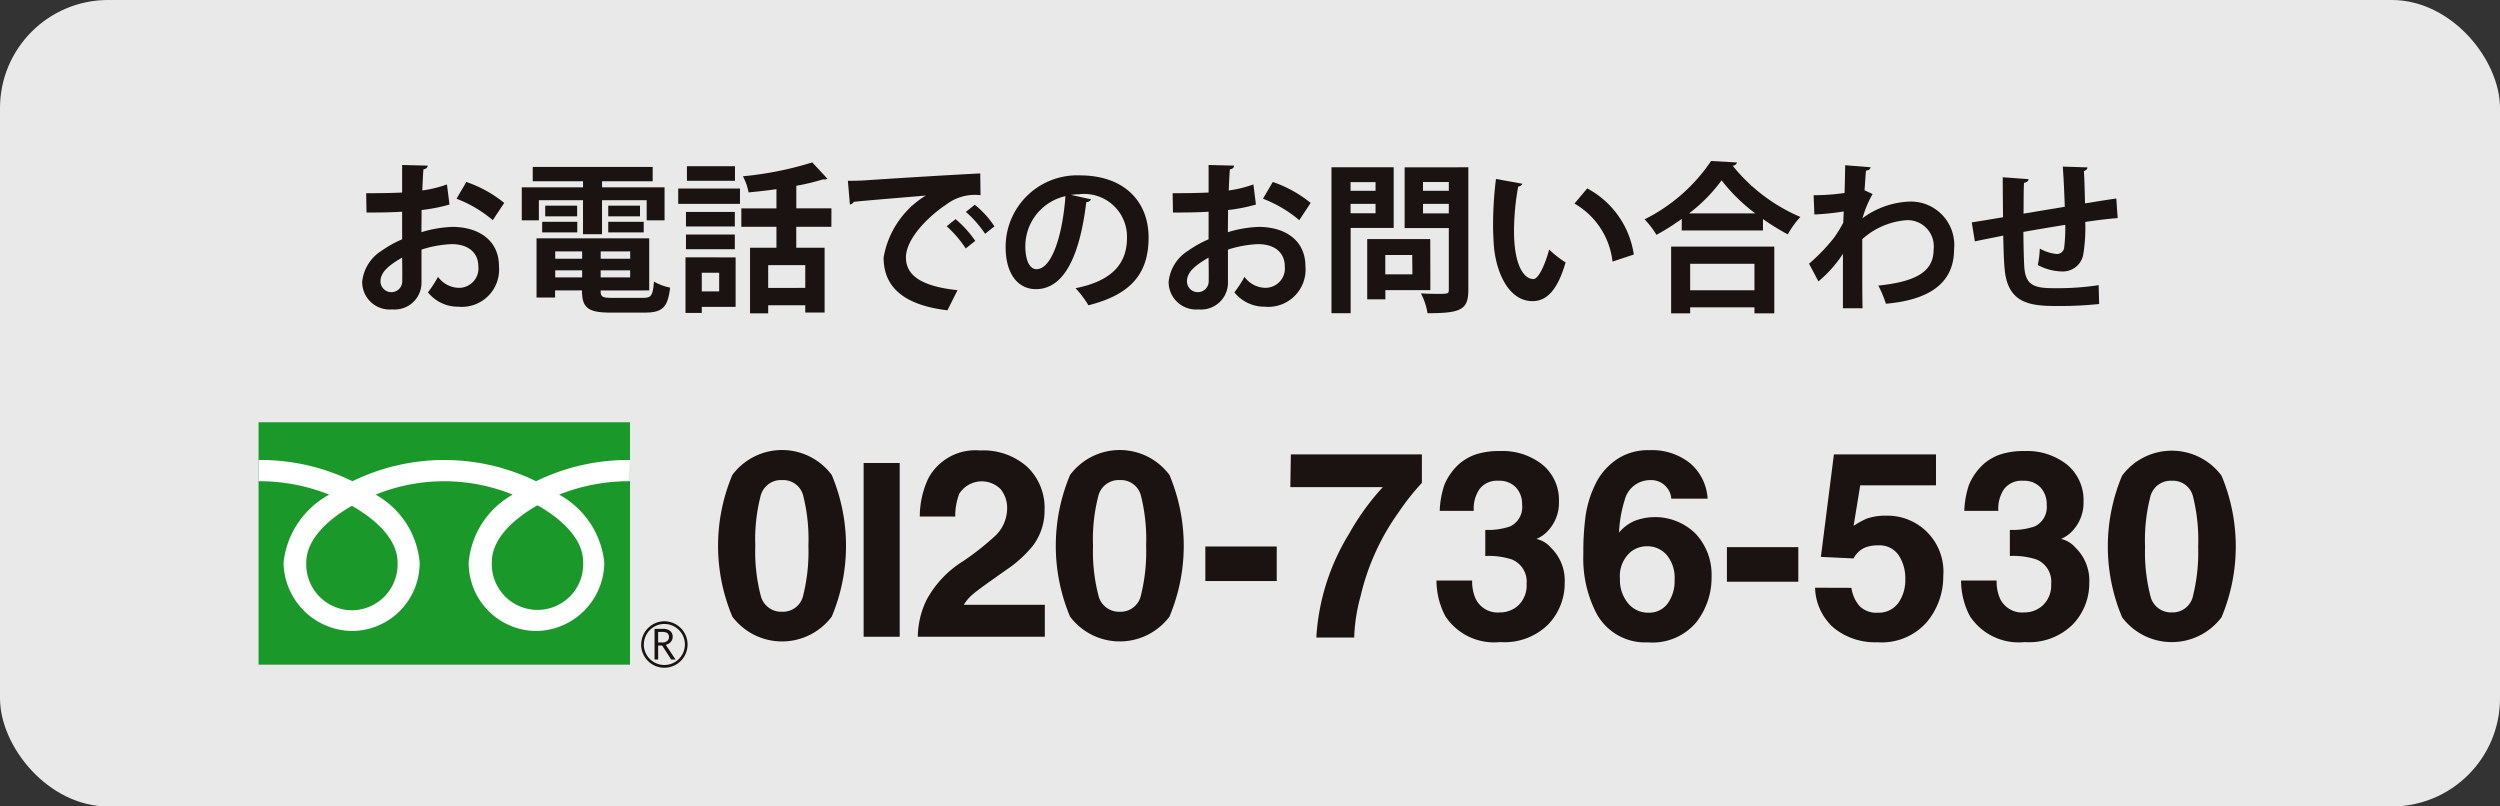
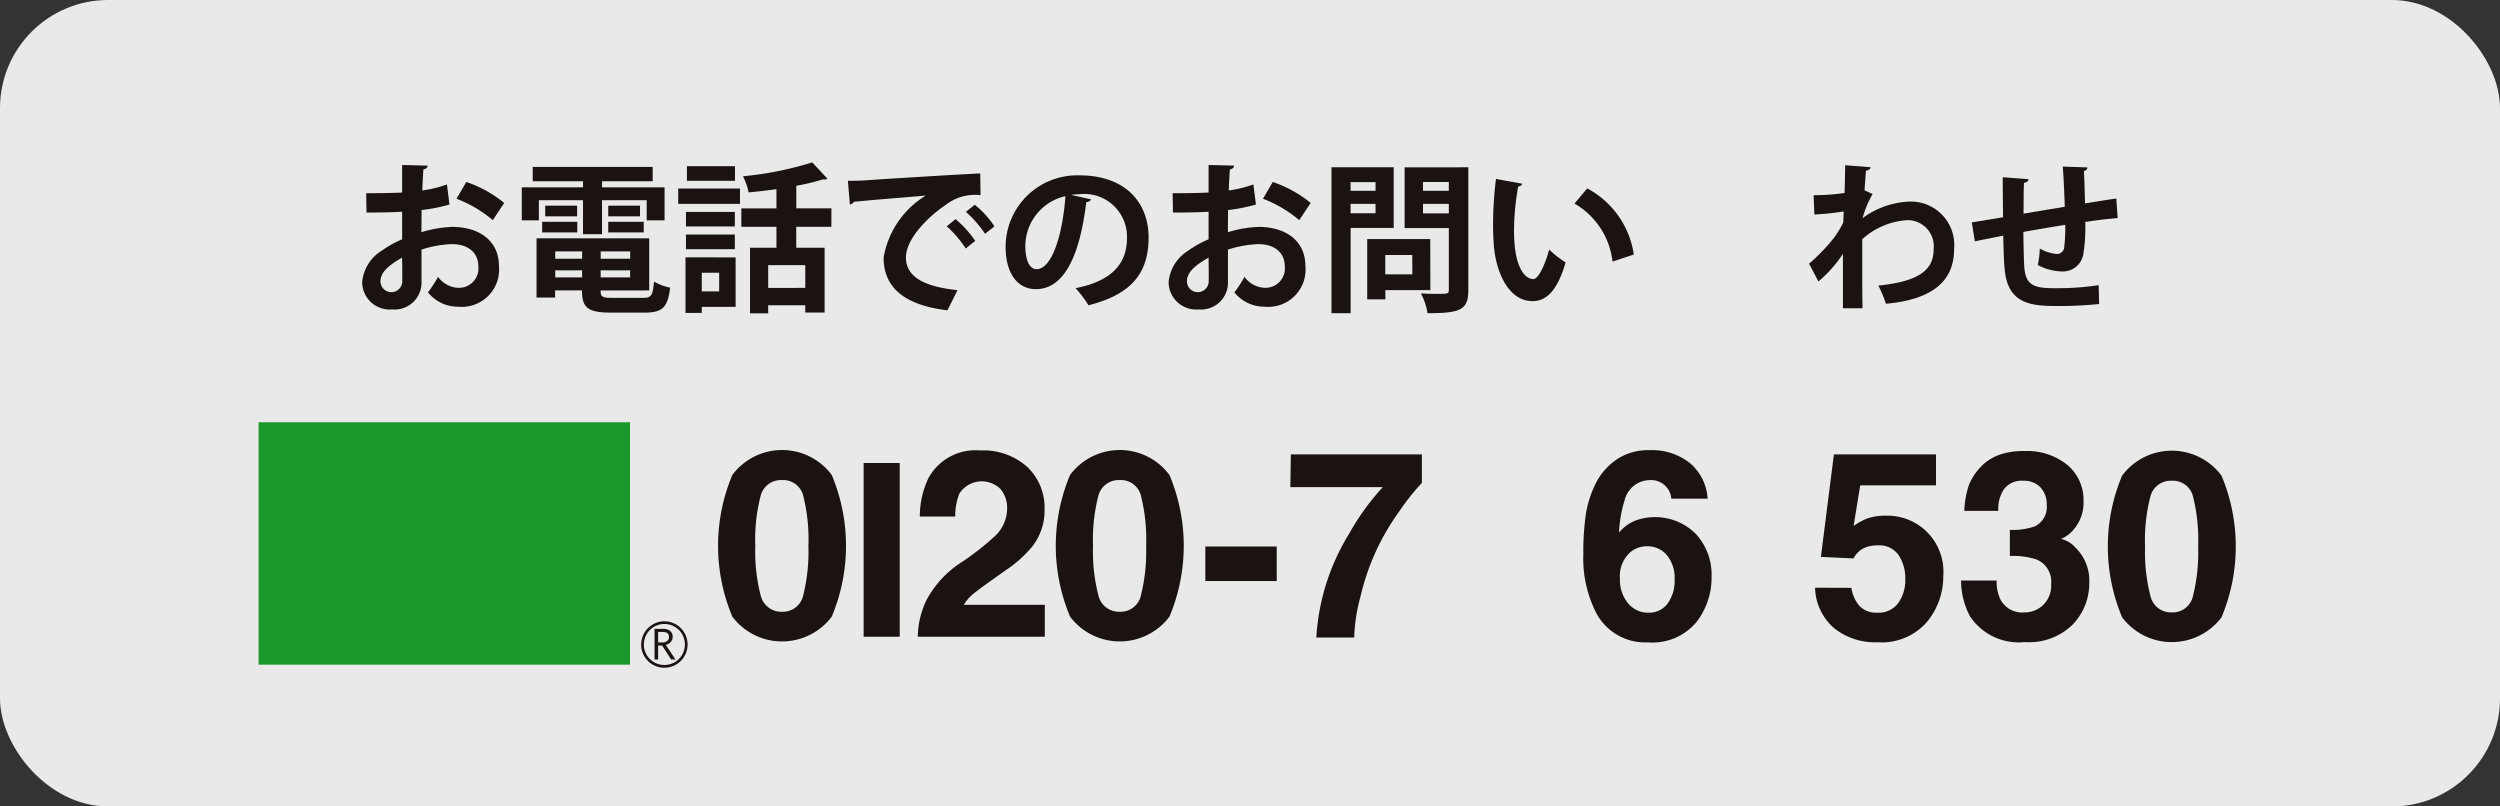
<svg xmlns="http://www.w3.org/2000/svg" width="124" height="40" viewBox="0 0 124 40">
  <rect x="0" y="0" width="124" height="40" fill="#333333" stroke="none" />
  <g transform="translate(-170.016 -628.476)">
    <rect width="124" height="40" rx="5.364" transform="translate(170.016 628.476)" fill="#e9e9e9" />
    <g transform="translate(-697.029 -216.641)">
      <rect width="18.423" height="12.023" transform="translate(879.87 866.061)" fill="#1b982a" />
      <path d="M898.845,877.084A1.152,1.152,0,1,0,900,875.933a1.153,1.153,0,0,0-1.151,1.151m.133,0A1.017,1.017,0,1,1,900,878.1,1.019,1.019,0,0,1,898.978,877.084Z" fill="#1b1311" />
      <path d="M900.556,877.829h-.221l-.446-.692h-.2v.692h-.178v-1.521h.431a.518.518,0,0,1,.342.105.361.361,0,0,1,.126.293.366.366,0,0,1-.092.247.469.469,0,0,1-.252.148l.486.728m-.863-.846h.223a.331.331,0,0,0,.227-.076.237.237,0,0,0,.088-.19c0-.17-.1-.255-.311-.255h-.227Z" fill="#1b1311" />
-       <path d="M884.5,875.387a2.28,2.28,0,0,1-2.264-2.366c0-1.237,1.225-2.224,2.264-2.816,1.04.592,2.265,1.579,2.265,2.816a2.28,2.28,0,0,1-2.265,2.366m6.941-2.392c0-1.238,1.225-2.225,2.265-2.817,1.04.592,2.264,1.579,2.264,2.817a2.267,2.267,0,1,1-4.529,0m6.85-5.062a10.372,10.372,0,0,0-4.657,1.053,10.374,10.374,0,0,0-9.108,0,10.361,10.361,0,0,0-4.653-1.053v1.053a9.285,9.285,0,0,1,3.5.665,4.374,4.374,0,0,0-2.264,3.369,3.443,3.443,0,0,0,3.415,3.394,3.375,3.375,0,0,0,3.336-3.394,4.281,4.281,0,0,0-2.184-3.369,9.037,9.037,0,0,1,6.8,0,4.279,4.279,0,0,0-2.184,3.369,3.374,3.374,0,0,0,3.335,3.394,3.421,3.421,0,0,0,3.391-3.394,4.342,4.342,0,0,0-2.24-3.369,9.3,9.3,0,0,1,3.506-.665Z" fill="#fff" />
      <path d="M908.3,868.676a9.078,9.078,0,0,1,0,7.025,3.084,3.084,0,0,1-4.931,0,9.067,9.067,0,0,1,0-7.025,3.074,3.074,0,0,1,4.931,0Zm-3.532,5.943a1.047,1.047,0,0,0,1.066.841,1.033,1.033,0,0,0,1.057-.841,8.978,8.978,0,0,0,.251-2.427,8.883,8.883,0,0,0-.251-2.463,1.023,1.023,0,0,0-1.057-.8,1.038,1.038,0,0,0-1.066.8,8.593,8.593,0,0,0-.26,2.463A8.685,8.685,0,0,0,904.766,874.619Z" fill="#1b1311" />
      <path d="M911.67,876.7h-1.789v-8.618h1.789Z" fill="#1b1311" />
      <path d="M912.988,874.9a5.109,5.109,0,0,1,1.828-1.948,13.458,13.458,0,0,0,1.618-1.282,1.893,1.893,0,0,0,.565-1.32,1.462,1.462,0,0,0-.324-.971,1.32,1.32,0,0,0-2.05.228,3.058,3.058,0,0,0-.2,1.13h-1.758a4.451,4.451,0,0,1,.426-1.9,2.651,2.651,0,0,1,2.573-1.377,3.266,3.266,0,0,1,2.325.809,2.8,2.8,0,0,1,.864,2.142,2.887,2.887,0,0,1-.611,1.815,6.027,6.027,0,0,1-1.316,1.175l-.724.514q-.681.481-.932.7a2.075,2.075,0,0,0-.422.5h4.018V876.7h-6.3A4.321,4.321,0,0,1,912.988,874.9Z" fill="#1b1311" />
      <path d="M925.051,868.676a9.068,9.068,0,0,1,0,7.025,3.085,3.085,0,0,1-4.931,0,9.067,9.067,0,0,1,0-7.025,3.074,3.074,0,0,1,4.931,0Zm-3.532,5.943a1.048,1.048,0,0,0,1.066.841,1.033,1.033,0,0,0,1.057-.841,8.981,8.981,0,0,0,.251-2.427,8.886,8.886,0,0,0-.251-2.463,1.023,1.023,0,0,0-1.057-.8,1.039,1.039,0,0,0-1.066.8,8.593,8.593,0,0,0-.26,2.463A8.685,8.685,0,0,0,921.519,874.619Z" fill="#1b1311" />
      <path d="M926.83,872.223h3.541v1.714H926.83Z" fill="#1b1311" />
      <path d="M937.57,869.07a11.51,11.51,0,0,0-1.131,1.425,11.707,11.707,0,0,0-1.914,4.211,8.669,8.669,0,0,0-.312,2.031h-1.878a11.028,11.028,0,0,1,1.626-5.147,12.132,12.132,0,0,1,1.67-2.31h-4.585l.025-1.625h6.5Z" fill="#1b1311" />
-       <path d="M940.064,873.913a2.079,2.079,0,0,0,.177.914,1.216,1.216,0,0,0,1.2.666,1.326,1.326,0,0,0,.928-.365,1.359,1.359,0,0,0,.395-1.05,1.185,1.185,0,0,0-.734-1.213,3.714,3.714,0,0,0-1.315-.171V871.4a3.391,3.391,0,0,0,1.227-.171,1.059,1.059,0,0,0,.6-1.079,1.209,1.209,0,0,0-.307-.857,1.123,1.123,0,0,0-.864-.33,1.09,1.09,0,0,0-.939.407,1.717,1.717,0,0,0-.288,1.085h-1.689a4.524,4.524,0,0,1,.235-1.3,2.931,2.931,0,0,1,.7-1,2.459,2.459,0,0,1,.843-.495,3.655,3.655,0,0,1,1.2-.171,3.192,3.192,0,0,1,2.128.682,2.277,2.277,0,0,1,.808,1.831,2.026,2.026,0,0,1-.482,1.371,1.656,1.656,0,0,1-.635.476,1.309,1.309,0,0,1,.711.425,2.273,2.273,0,0,1,.691,1.752,2.951,2.951,0,0,1-.808,2.053,3.081,3.081,0,0,1-2.393.885,2.9,2.9,0,0,1-2.714-1.275,3.8,3.8,0,0,1-.444-1.777Z" fill="#1b1311" />
      <path d="M949.939,869.851a.917.917,0,0,0-.171-.489,1,1,0,0,0-.882-.431,1.3,1.3,0,0,0-1.257.99,6.171,6.171,0,0,0-.279,1.612,2.038,2.038,0,0,1,.781-.584,2.859,2.859,0,0,1,3.024.647,2.979,2.979,0,0,1,.784,2.126,3.589,3.589,0,0,1-.768,2.272,2.84,2.84,0,0,1-2.386.984,2.745,2.745,0,0,1-2.564-1.453,5.921,5.921,0,0,1-.642-2.932,13.164,13.164,0,0,1,.09-1.714,5.223,5.223,0,0,1,.615-1.955,3.151,3.151,0,0,1,1.031-1.072,2.781,2.781,0,0,1,1.526-.406,3.022,3.022,0,0,1,2.044.657,2.491,2.491,0,0,1,.857,1.748Zm-2.144,5.185a1.274,1.274,0,0,0,1.015.47,1.13,1.13,0,0,0,.949-.454,1.893,1.893,0,0,0,.346-1.177,1.764,1.764,0,0,0-.394-1.235,1.26,1.26,0,0,0-.964-.428,1.287,1.287,0,0,0-.819.279,1.579,1.579,0,0,0-.533,1.333A1.8,1.8,0,0,0,947.795,875.036Z" fill="#1b1311" />
-       <path d="M952.7,872.256h3.541v1.714H952.7Z" fill="#1b1311" />
      <path d="M958.875,874.274a1.75,1.75,0,0,0,.411.911,1.166,1.166,0,0,0,.887.321,1.2,1.2,0,0,0,1.022-.473,1.942,1.942,0,0,0,.352-1.19,2.067,2.067,0,0,0-.33-1.19,1.15,1.15,0,0,0-1.025-.486,1.758,1.758,0,0,0-.57.083,1.129,1.129,0,0,0-.639.565l-1.622-.076.646-5.084h5.063v1.536h-3.758l-.329,2.012a3.74,3.74,0,0,1,.652-.362,2.768,2.768,0,0,1,.957-.146,2.776,2.776,0,0,1,2.839,3,3.506,3.506,0,0,1-.817,2.278,2.972,2.972,0,0,1-2.447,1,3.246,3.246,0,0,1-2.156-.705,2.735,2.735,0,0,1-.938-2Z" fill="#1b1311" />
      <path d="M966.078,873.913a2.08,2.08,0,0,0,.177.914,1.216,1.216,0,0,0,1.2.666,1.326,1.326,0,0,0,.928-.365,1.359,1.359,0,0,0,.4-1.05,1.185,1.185,0,0,0-.734-1.213,3.714,3.714,0,0,0-1.315-.171V871.4a3.391,3.391,0,0,0,1.227-.171,1.059,1.059,0,0,0,.6-1.079,1.209,1.209,0,0,0-.307-.857,1.123,1.123,0,0,0-.864-.33,1.09,1.09,0,0,0-.939.407,1.717,1.717,0,0,0-.288,1.085h-1.689a4.524,4.524,0,0,1,.235-1.3,2.93,2.93,0,0,1,.7-1,2.459,2.459,0,0,1,.843-.495,3.654,3.654,0,0,1,1.2-.171,3.192,3.192,0,0,1,2.128.682,2.277,2.277,0,0,1,.808,1.831,2.026,2.026,0,0,1-.482,1.371,1.655,1.655,0,0,1-.635.476,1.309,1.309,0,0,1,.711.425,2.273,2.273,0,0,1,.691,1.752,2.951,2.951,0,0,1-.808,2.053,3.081,3.081,0,0,1-2.393.885,2.9,2.9,0,0,1-2.714-1.275,3.8,3.8,0,0,1-.444-1.777Z" fill="#1b1311" />
      <path d="M977.232,868.709a9.079,9.079,0,0,1,0,7.025,3.084,3.084,0,0,1-4.931,0,9.067,9.067,0,0,1,0-7.025,3.074,3.074,0,0,1,4.931,0Zm-3.532,5.943a1.047,1.047,0,0,0,1.066.841,1.033,1.033,0,0,0,1.057-.841,8.986,8.986,0,0,0,.251-2.427,8.886,8.886,0,0,0-.251-2.463,1.024,1.024,0,0,0-1.057-.8,1.039,1.039,0,0,0-1.066.8,8.59,8.59,0,0,0-.26,2.463A8.687,8.687,0,0,0,973.7,874.652Z" fill="#1b1311" />
    </g>
    <g transform="translate(-697.029 -216.641)">
      <path d="M889.339,855.262a8.322,8.322,0,0,1-1.383.272c0,.376-.008.759-.008,1.1a5.879,5.879,0,0,1,1.527-.263c1.311,0,2.319.663,2.319,1.95a1.849,1.849,0,0,1-2.023,2.008,1.9,1.9,0,0,1-1.5-.712,5.746,5.746,0,0,0,.5-.768,1.309,1.309,0,0,0,1.008.544.963.963,0,0,0,.991-1.072c0-.639-.464-1.095-1.319-1.095a5.489,5.489,0,0,0-1.5.272v1.583a1.332,1.332,0,0,1-1.455,1.383,1.364,1.364,0,0,1-1.487-1.367,2.056,2.056,0,0,1,.966-1.544,5.388,5.388,0,0,1,1.016-.567v-1.367c-.527.032-1.119.04-1.767.04l-.016-.959c.664,0,1.256-.009,1.783-.033V853.3l1.264.032c0,.1-.08.168-.208.184-.025.311-.04.68-.056,1.048a5.907,5.907,0,0,0,1.223-.3Zm-2.351,2.631c-.464.279-1.071.64-1.071,1.175a.54.54,0,1,0,1.079-.032C887,858.836,887,858.365,886.988,857.893Zm4.5-1.856a6.208,6.208,0,0,0-1.8-1.063l.487-.831a6.073,6.073,0,0,1,1.879,1.039Z" fill="#1a1311" />
      <path d="M893.773,855.046v1h-.848v-1.638h3.039v-.3h-2.495v-.712h5.949v.712h-2.511v.3h3.1v1.638h-.887v-1h-2.215v1.687h-.943v-1.687Zm3.063,4.478c0,.311.063.367.583.367h1.527c.408,0,.479-.119.536-.808a2.6,2.6,0,0,0,.8.3c-.111.975-.375,1.239-1.255,1.239h-1.7c-1.144,0-1.415-.256-1.415-1.1h-1.335v.351h-.92v-2.934h5.589v2.583Zm-2.9-2.879v-.527h1.742v.527Zm.152-1.327h1.583v.528h-1.583Zm1.831,2.27h-1.335v.361h1.335Zm-1.335,1.288h1.335v-.352h-1.335Zm3.718-.927v-.361h-1.463v.361Zm-1.463.927H898.3v-.352h-1.463Zm.375-3.558h1.575v.528h-1.575Zm0,1.327v-.527h1.759v.527Z" fill="#1a1311" />
      <path d="M900.685,855.23v-.76h3.063v.76Zm2.847,2.654v2.455h-1.679v.3h-.807v-2.759Zm-.04-2.254v.719h-2.423v-.719Zm-2.423,1.847v-.728h2.423v.728Zm2.431-4.118v.727h-2.383v-.727Zm-.784,5.285h-.863v.928h.863Zm5.565-2.278h-1.742v1.039h1.406v3.214h-.959v-.36h-1.839v.4h-.9v-3.254h1.31v-1.039h-1.742v-.913h1.742V854.5c-.463.065-.935.12-1.382.16a2.881,2.881,0,0,0-.281-.8,16.8,16.8,0,0,0,3.439-.688l.752.808a.2.2,0,0,1-.128.04.324.324,0,0,1-.088-.008,10.7,10.7,0,0,1-1.327.319v1.119h1.742Zm-1.295,3.03v-1.128h-1.839V859.4Z" fill="#1a1311" />
      <path d="M909.1,854.086c.248,0,.615-.008.84-.023.919-.065,4.373-.28,5.725-.344l.015,1.079a2.361,2.361,0,0,0-1.734.488c-.88.584-1.967,1.687-1.967,2.6s.807,1.44,2.559,1.623l-.5,1c-2.271-.271-3.166-1.231-3.166-2.614a4.477,4.477,0,0,1,2.094-3.079c-.991.088-2.838.232-3.574.312-.015.064-.12.119-.192.136Zm5.341,1.9a5.321,5.321,0,0,1,.976,1.079l-.472.376a5.522,5.522,0,0,0-.943-1.1Zm.952-.712a4.5,4.5,0,0,1,.975,1.071l-.463.368a5.692,5.692,0,0,0-.952-1.087Z" fill="#1a1311" />
      <path d="M921.163,855.006a.265.265,0,0,1-.239.136c-.329,2.734-1.128,4.317-2.5,4.317-.872,0-1.5-.735-1.5-2.094a3.55,3.55,0,0,1,3.67-3.55c2.262,0,3.421,1.343,3.421,3.078,0,1.879-.967,2.854-2.982,3.366a5.4,5.4,0,0,0-.64-.848c1.824-.359,2.551-1.231,2.551-2.5a2.122,2.122,0,0,0-2.367-2.16,3.143,3.143,0,0,0-.407.033Zm-1.272-.16a2.548,2.548,0,0,0-1.99,2.479c0,.671.2,1.143.552,1.143C919.236,858.468,919.756,856.717,919.891,854.846Z" fill="#1a1311" />
      <path d="M929.339,855.262a8.322,8.322,0,0,1-1.383.272c0,.376-.008.759-.008,1.1a5.879,5.879,0,0,1,1.527-.263c1.311,0,2.319.663,2.319,1.95a1.849,1.849,0,0,1-2.023,2.008,1.9,1.9,0,0,1-1.5-.712,5.746,5.746,0,0,0,.5-.768,1.309,1.309,0,0,0,1.008.544.963.963,0,0,0,.991-1.072c0-.639-.464-1.095-1.319-1.095a5.489,5.489,0,0,0-1.5.272v1.583a1.332,1.332,0,0,1-1.455,1.383,1.364,1.364,0,0,1-1.487-1.367,2.056,2.056,0,0,1,.966-1.544,5.388,5.388,0,0,1,1.016-.567v-1.367c-.527.032-1.119.04-1.767.04l-.016-.959c.664,0,1.256-.009,1.783-.033V853.3l1.264.032c0,.1-.08.168-.208.184-.025.311-.04.68-.056,1.048a5.907,5.907,0,0,0,1.223-.3Zm-2.351,2.631c-.464.279-1.071.64-1.071,1.175a.54.54,0,1,0,1.079-.032C927,858.836,927,858.365,926.988,857.893Zm4.5-1.856a6.208,6.208,0,0,0-1.8-1.063l.487-.831a6.073,6.073,0,0,1,1.879,1.039Z" fill="#1a1311" />
      <path d="M936.172,856.421h-2.135v4.23h-.951v-7.236h3.086Zm-.9-2.27h-1.239v.431h1.239Zm-1.239,1.543h1.239v-.464h-1.239Zm3.958,3.813h-2.232v.456h-.9v-2.99h3.127Zm-.9-1.742h-1.336v.959H937.1Zm2.783-4.35V859.5c0,.984-.376,1.152-2.023,1.152a3.269,3.269,0,0,0-.328-.984c.264.017.544.025.775.025.577,0,.608,0,.608-.208v-3.055h-2.191v-3.014Zm-.968.728h-1.28v.439h1.28Zm-1.28,1.559h1.28v-.472h-1.28Z" fill="#1a1311" />
      <path d="M942.556,854.231a.237.237,0,0,1-.208.136,12.5,12.5,0,0,0-.208,2.2c0,1.76.512,2.391.96,2.391.272,0,.608-.8.783-1.463a5.27,5.27,0,0,0,.816.639c-.384,1.312-.9,1.919-1.639,1.919-1.239,0-1.846-1.543-1.927-2.847-.016-.287-.032-.6-.032-.926a18.661,18.661,0,0,1,.144-2.287Zm4.47,3.861a3.809,3.809,0,0,0-1.887-2.878l.632-.752a4.447,4.447,0,0,1,2.311,3.279Z" fill="#1a1311" />
-       <path d="M950.461,855.974a11.508,11.508,0,0,1-1.256.791,4.178,4.178,0,0,0-.591-.768,8.6,8.6,0,0,0,3.3-2.894l1.287.072a.23.23,0,0,1-.216.16,8.644,8.644,0,0,0,3.358,2.542,4.523,4.523,0,0,0-.624.865,11.827,11.827,0,0,1-1.231-.76v.567h-4.029Zm-.528,4.685v-3.31h5.117v3.31h-.984v-.3h-3.189v.3Zm4.173-4.957a8.868,8.868,0,0,1-1.671-1.639,7.949,7.949,0,0,1-1.615,1.639Zm-.04,2.5h-3.189v1.312h3.189Z" fill="#1a1311" />
      <path d="M957,854.8a10.67,10.67,0,0,0,1.535-.112c.008-.168.031-1.223.031-1.375l1.264.1c-.025.088-.08.152-.233.168-.031.376-.047.647-.071.975l.4.184a5.2,5.2,0,0,0-.5,1.2,4.178,4.178,0,0,1,2.311-.824,2.153,2.153,0,0,1,2.23,2.367c0,1.751-1.335,2.518-3.381,2.7a5.532,5.532,0,0,0-.376-.9c1.791-.192,2.742-.648,2.742-1.784a1.3,1.3,0,0,0-1.3-1.463,3.674,3.674,0,0,0-2.239.944V858.4c0,.76,0,1.519.016,2.007h-.975v-2.7a6.182,6.182,0,0,1-1.216,1.368l-.464-.879a9.187,9.187,0,0,0,1.239-1.287,5.884,5.884,0,0,0,.456-.745l.025-.559a12.665,12.665,0,0,1-1.456.151Z" fill="#1a1311" />
      <path d="M972.082,855.934c-.416.031-1,.1-1.608.191a8.374,8.374,0,0,1-.1,1.623,1.03,1.03,0,0,1-1.088.832,2.614,2.614,0,0,1-1.167-.32,4.523,4.523,0,0,0,.1-.815,2.06,2.06,0,0,0,.848.271.365.365,0,0,0,.359-.295,8.607,8.607,0,0,0,.057-1.152c-.752.12-1.495.248-2.079.352.008.72.024,1.423.048,1.775.064.736.368.975,1.151,1.008.12.007.272.007.44.007a13.163,13.163,0,0,0,2.095-.151l.024.936a19.228,19.228,0,0,1-2.015.1c-1.327,0-2.518-.072-2.671-1.831-.04-.368-.055-1-.071-1.663-.464.1-1.1.216-1.407.288l-.153-.943c.369-.057,1-.16,1.551-.256-.008-.688-.015-1.456-.015-1.983l1.279.095c-.008.1-.072.153-.224.185-.024.392-.016.991-.024,1.526.6-.1,1.336-.223,2.047-.343-.024-.656-.056-1.431-.1-1.991l1.223.04c0,.08-.048.136-.176.184.032.464.04,1.071.057,1.6.559-.088,1.134-.184,1.55-.24Z" fill="#1a1311" />
    </g>
  </g>
</svg>